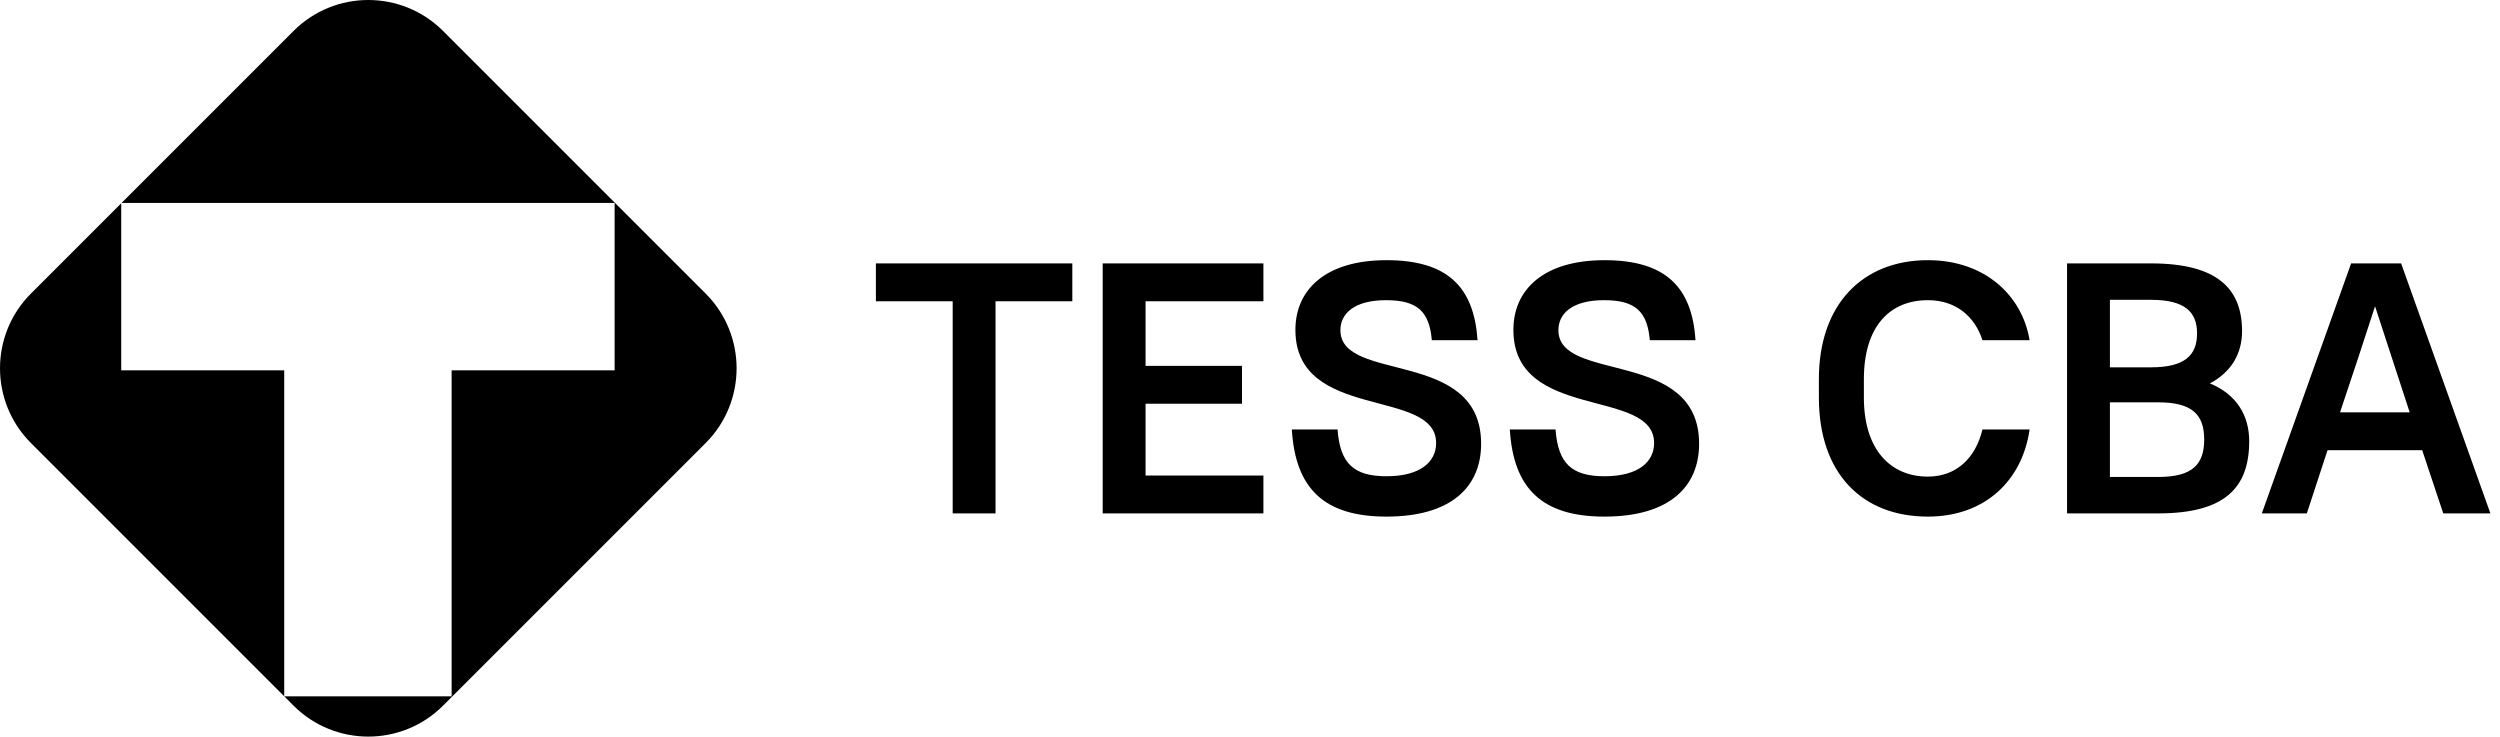
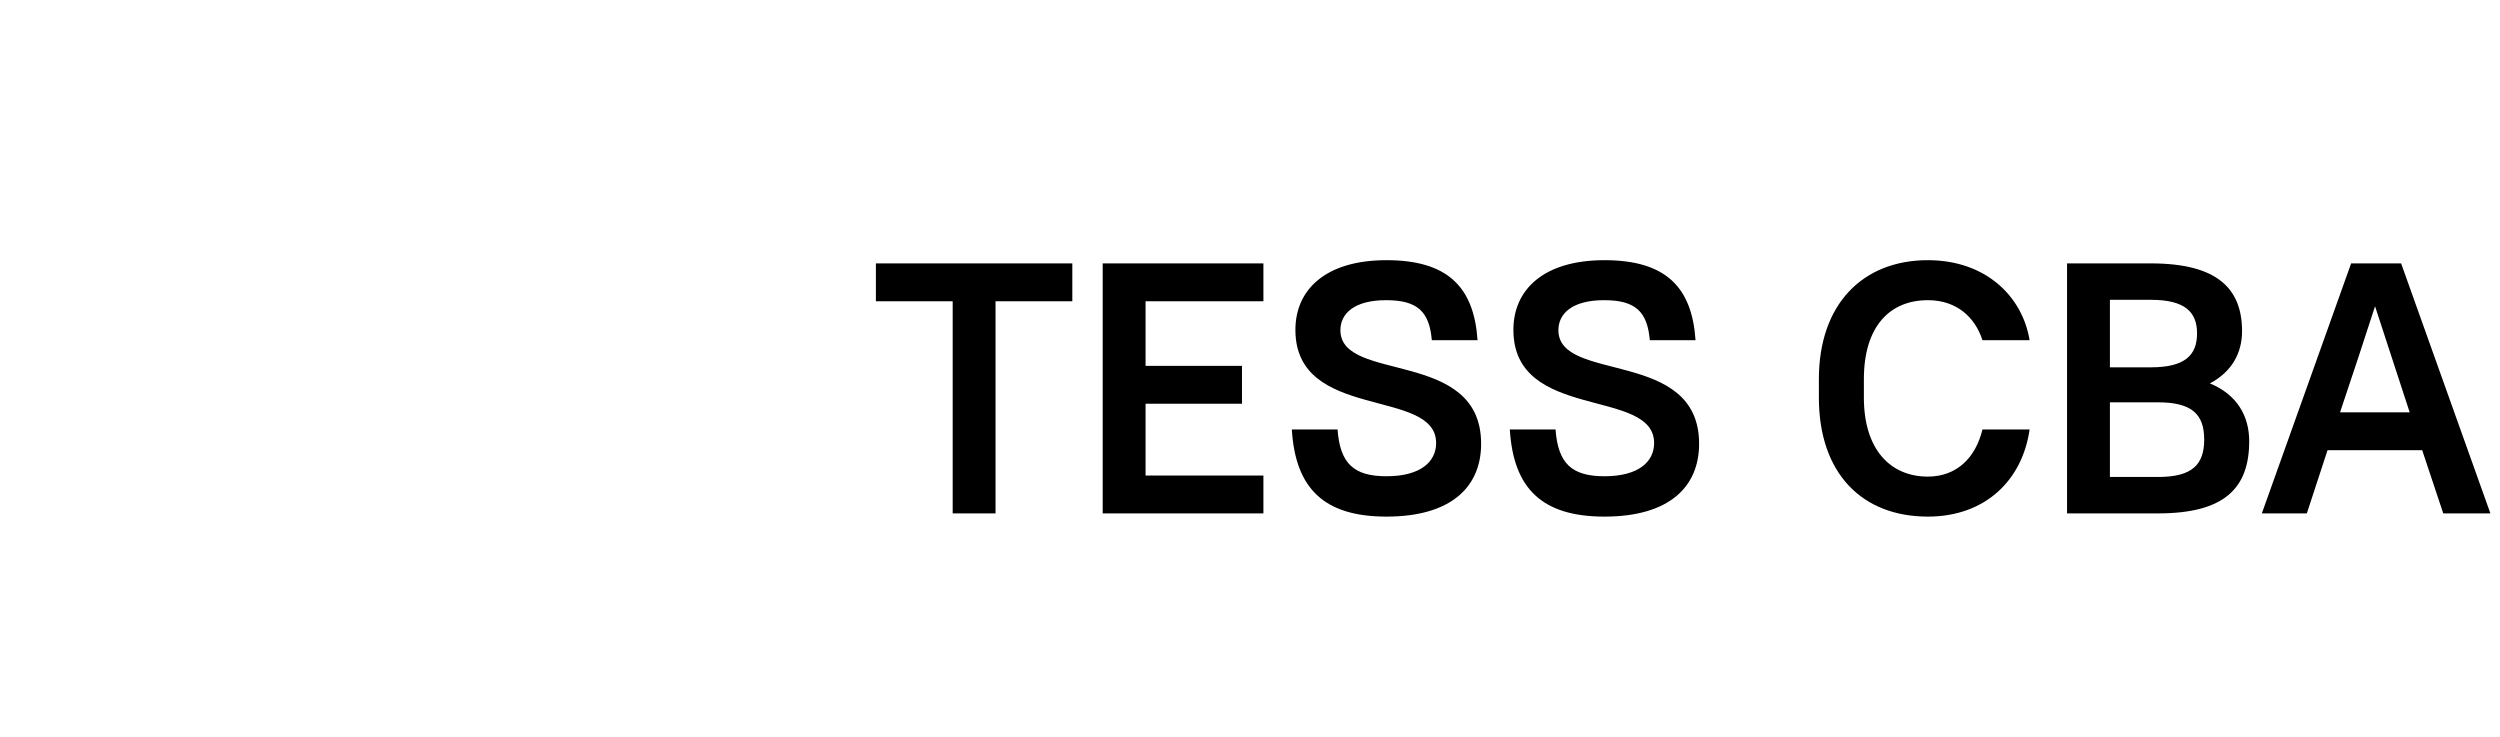
<svg xmlns="http://www.w3.org/2000/svg" width="112" height="33" viewBox="0 0 112 33" fill="none">
  <path d="M39.24 13.496V11.8H48.04V13.496H44.6V23H42.68V13.496H39.24ZM49.401 23V11.8H56.601V13.496H51.321V16.392H55.641V18.088H51.321V21.304H56.601V23H49.401ZM62.114 23.144C59.33 23.144 58.034 21.896 57.874 19.24H59.922C60.034 20.76 60.642 21.336 62.114 21.336C63.65 21.336 64.338 20.68 64.338 19.848C64.338 17.352 58.034 18.888 58.034 14.776C58.034 12.984 59.378 11.656 62.114 11.656C64.834 11.656 66.034 12.84 66.194 15.24H64.146C64.034 13.96 63.506 13.448 62.098 13.448C60.658 13.448 60.05 14.056 60.05 14.792C60.05 17.176 66.354 15.592 66.354 19.88C66.354 21.816 65.01 23.144 62.114 23.144ZM71.88 23.144C69.096 23.144 67.8 21.896 67.64 19.24H69.688C69.8 20.76 70.408 21.336 71.88 21.336C73.416 21.336 74.104 20.68 74.104 19.848C74.104 17.352 67.8 18.888 67.8 14.776C67.8 12.984 69.144 11.656 71.88 11.656C74.6 11.656 75.8 12.84 75.96 15.24H73.912C73.8 13.96 73.272 13.448 71.864 13.448C70.424 13.448 69.816 14.056 69.816 14.792C69.816 17.176 76.12 15.592 76.12 19.88C76.12 21.816 74.776 23.144 71.88 23.144ZM86.366 23.144C83.422 23.144 81.486 21.208 81.486 17.816V16.984C81.486 13.624 83.454 11.656 86.366 11.656C88.974 11.656 90.606 13.288 90.926 15.24H88.814C88.494 14.248 87.694 13.448 86.366 13.448C84.67 13.448 83.502 14.616 83.502 16.984V17.816C83.502 20.152 84.702 21.352 86.366 21.352C87.662 21.352 88.51 20.504 88.814 19.24H90.926C90.606 21.496 88.958 23.144 86.366 23.144ZM92.604 23V11.8H96.364C99.324 11.8 100.444 12.92 100.444 14.84C100.444 15.816 99.98 16.664 99.004 17.176C100.204 17.672 100.764 18.616 100.764 19.768C100.764 21.88 99.644 23 96.684 23H92.604ZM96.684 18.024H94.524V21.368H96.684C98.204 21.368 98.748 20.824 98.748 19.688C98.748 18.568 98.204 18.024 96.684 18.024ZM96.364 13.432H94.524V16.456H96.364C97.884 16.456 98.428 15.912 98.428 14.936C98.428 13.976 97.884 13.432 96.364 13.432ZM109.458 23L108.514 20.168H104.274L103.346 23H101.33L105.33 11.8H107.57L111.57 23H109.458ZM105.65 16.024L104.834 18.472H107.954L107.154 16.024L106.402 13.72L105.65 16.024Z" fill="black" />
-   <path d="M19.849 1.387C18 -0.462 15 -0.462 13.151 1.387L5.448 9.09H27.535V16.59H20.233L20.233 31.195H12.733L12.733 16.59H5.431V9.107L1.387 13.151C-0.462 15 -0.462 18 1.387 19.849L12.733 31.195L13.151 31.613C15 33.462 18 33.462 19.849 31.613L31.613 19.849C33.462 18 33.462 15 31.613 13.151L19.849 1.387Z" fill="black" />
</svg>